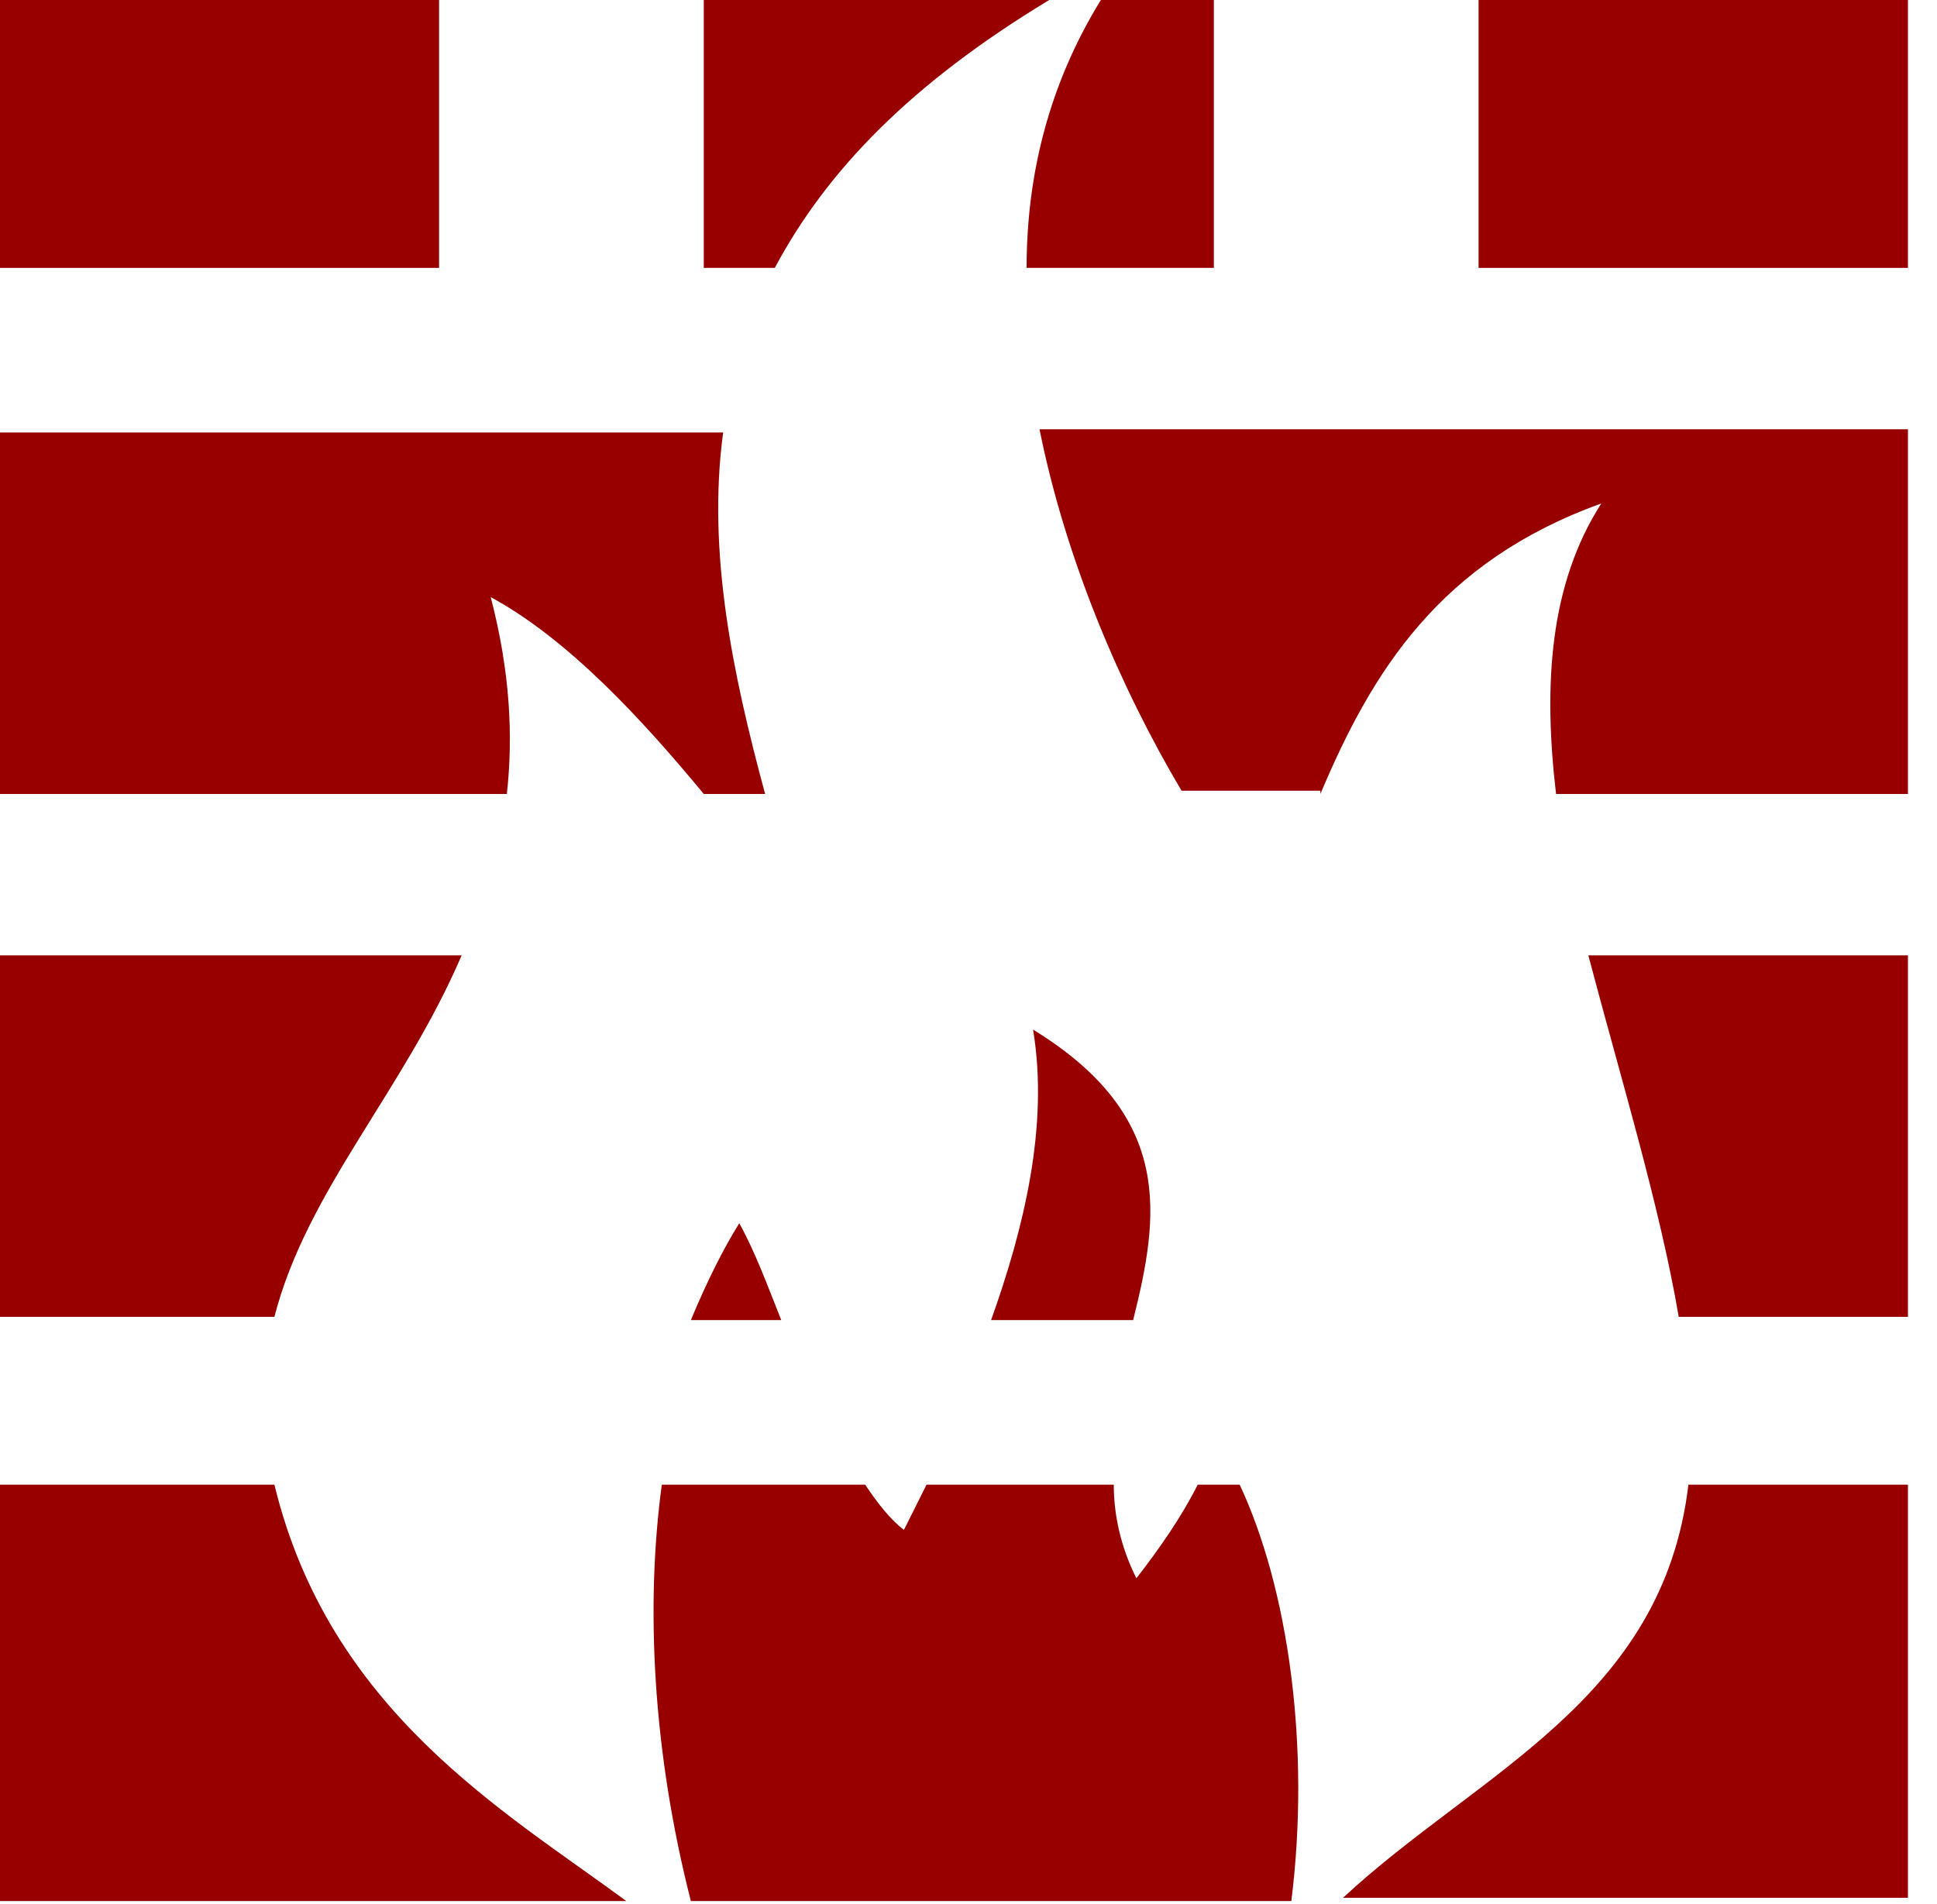
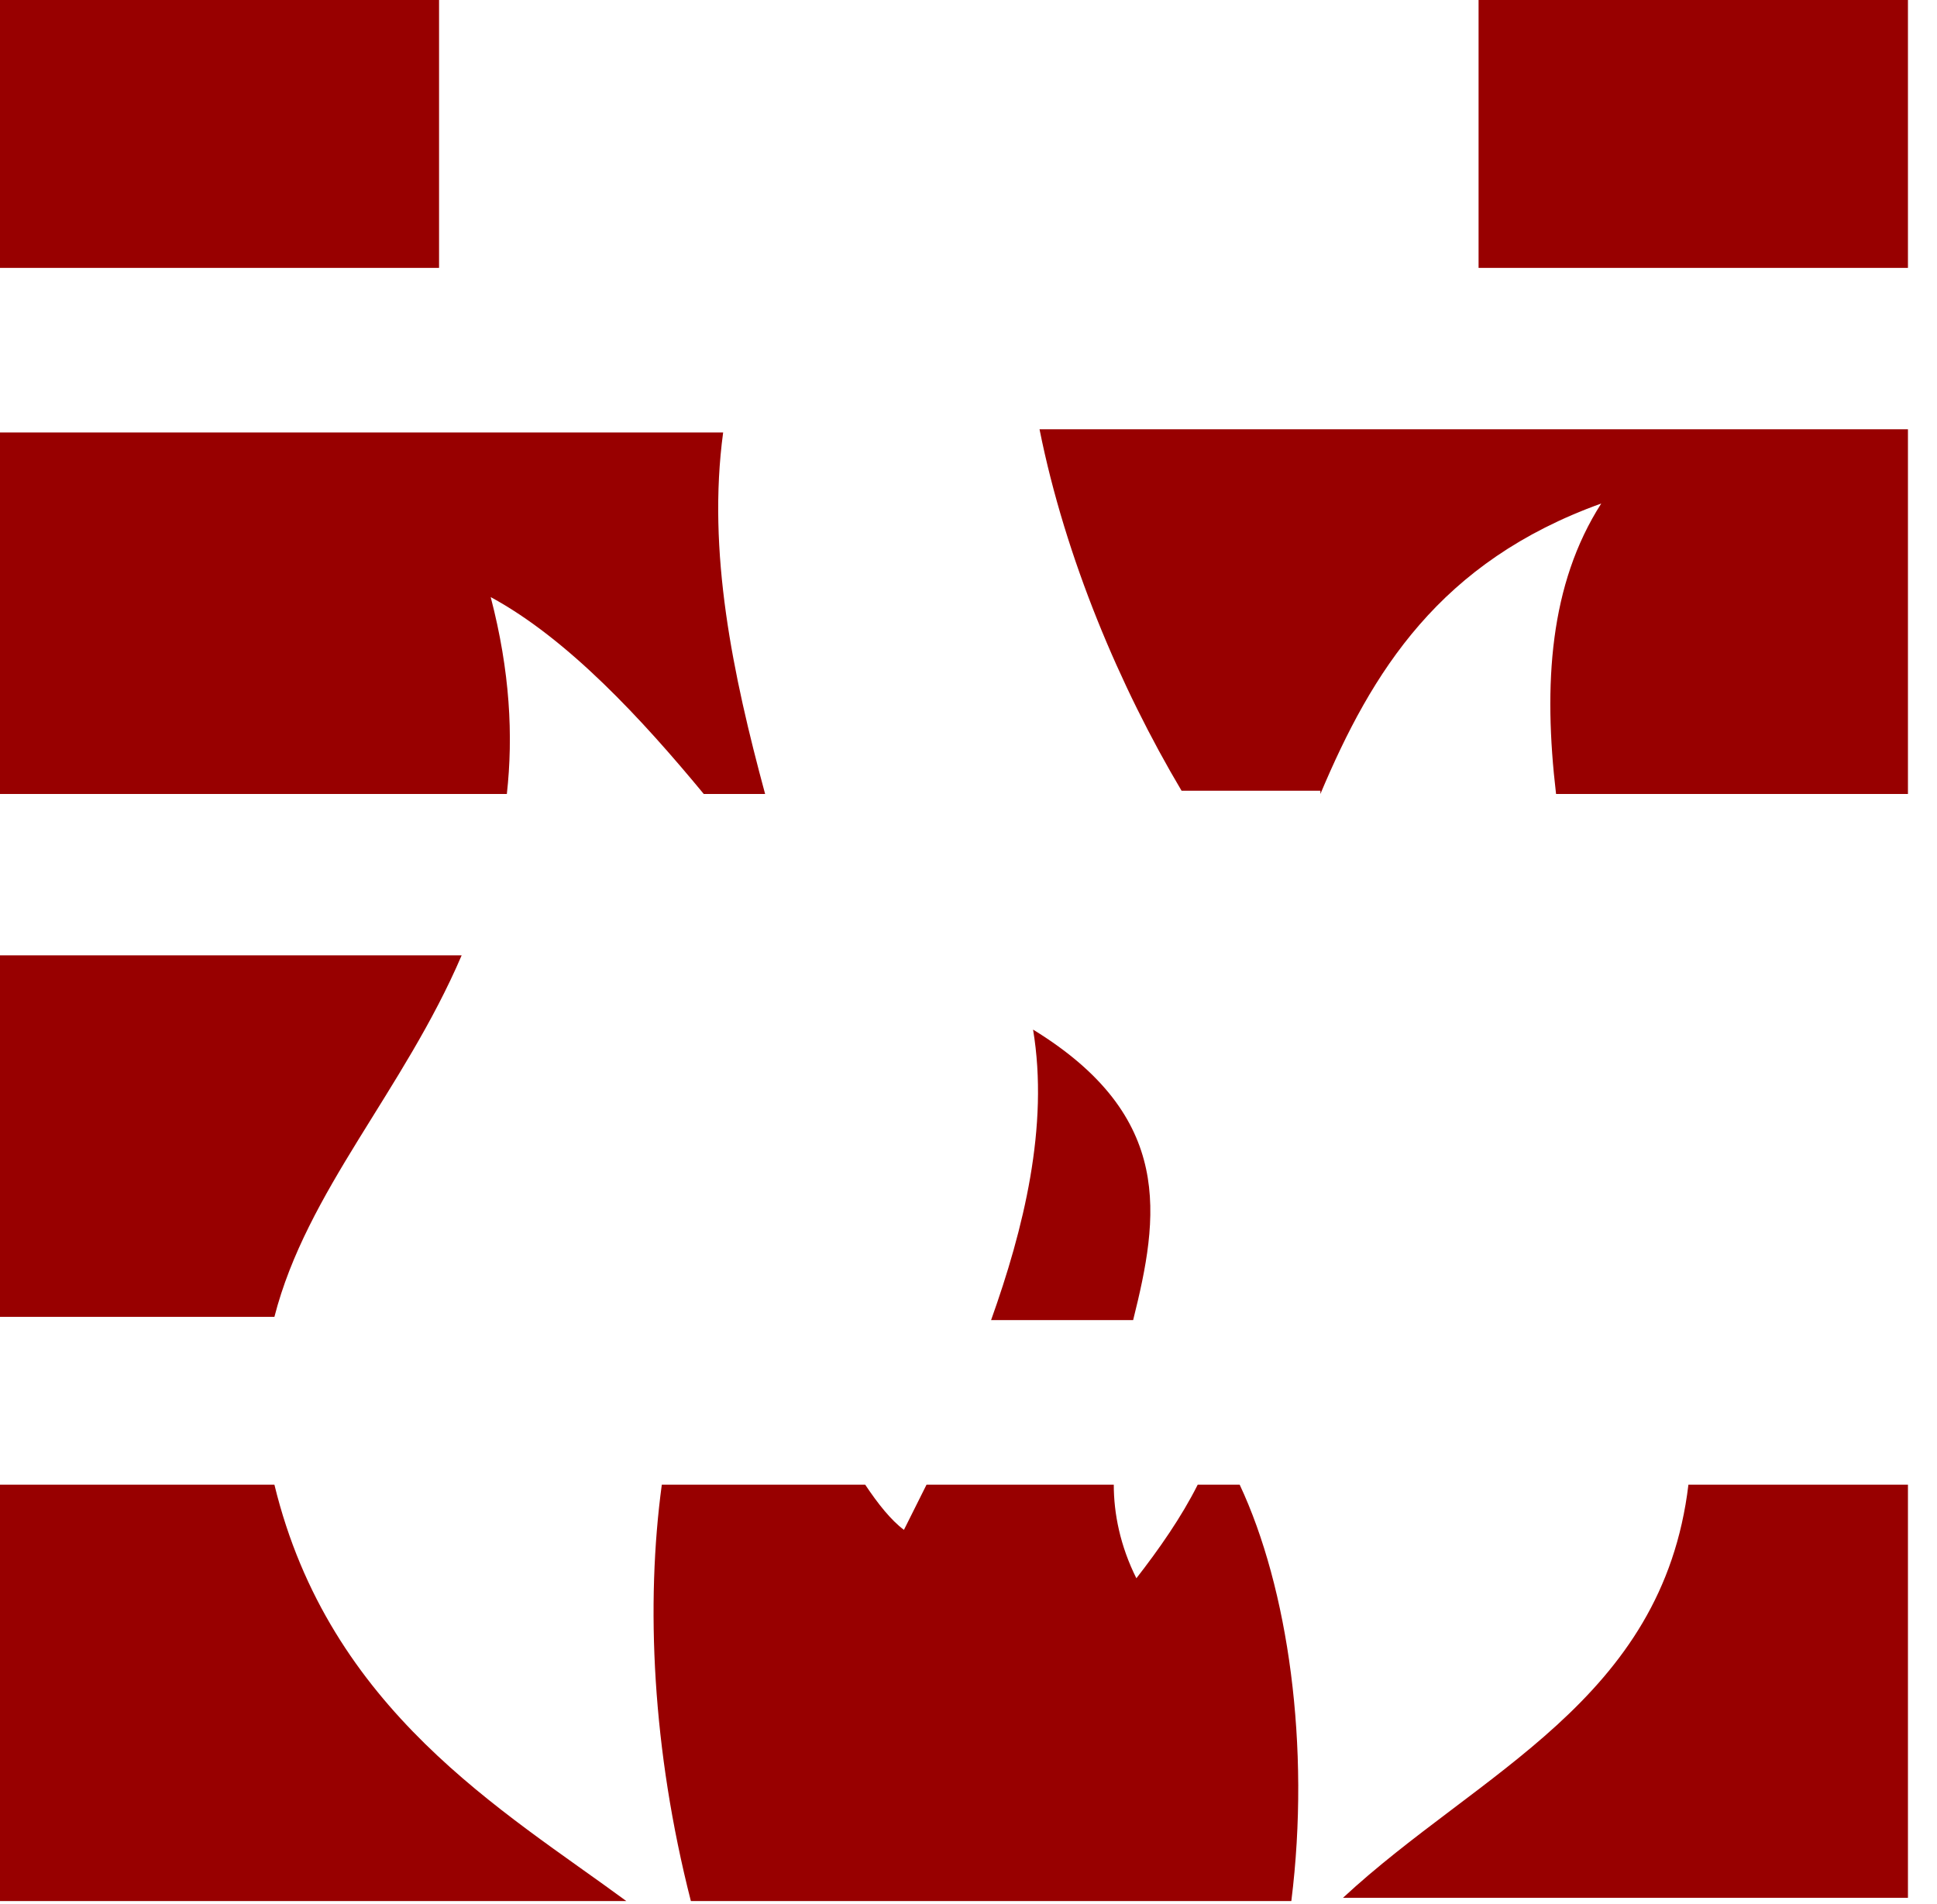
<svg xmlns="http://www.w3.org/2000/svg" width="60" height="59" viewBox="0 0 60 59" fill="none">
-   <path d="M32.5 0H21.8V8.3H24C25.6 5.3 28.2 2.6 32.5 0Z" fill="#980000" />
-   <path d="M37.6 8.2V0H34.1C32.5 2.6 31.8 5.4 31.8 8.3H37.6V8.2Z" fill="#980000" />
  <path d="M13.6 0H0V8.3H13.6V0Z" fill="#980000" />
  <path d="M40.9 24.6C42.5 20.8 44.6 17.4 49.6 15.6C48 18.1 47.8 21.2 48.2 24.6H59.1V13.3H32.2C33 17.3 34.7 21.3 36.6 24.5H40.9V24.6Z" fill="#980000" />
  <path d="M15.2 18.5C17.6 19.8 19.9 22.3 21.8 24.6H23.7C22.7 20.9 21.9 17.1 22.4 13.4H0V24.6H15.7C15.9 22.8 15.8 20.8 15.2 18.5Z" fill="#980000" />
  <path d="M59.1 0H45.8V8.3H59.1V0Z" fill="#980000" />
  <path d="M41.6 58.8H59.1V46H52.3C51.5 52.7 45.8 54.9 41.6 58.8Z" fill="#980000" />
  <path d="M8.5 46H0V58.9H19.4C15.6 56.1 10.2 53 8.5 46Z" fill="#980000" />
  <path d="M38.4 46H37.1C36.6 47 35.9 48 35.2 48.9C34.7 47.9 34.5 46.9 34.5 46H28.7C28.4 46.6 28.2 47 28 47.4C27.6 47.1 27.2 46.6 26.8 46H20.5C20 49.7 20.2 54.2 21.4 58.9H40C40.6 54.1 39.9 49.2 38.4 46Z" fill="#980000" />
  <path d="M32 31.9C32.5 34.9 31.7 38.1 30.7 40.9H35.1C35.9 37.7 36.4 34.6 32 31.9Z" fill="#980000" />
  <path d="M0 29.6V40.8H8.5C9.5 36.9 12.5 33.8 14.3 29.6H0Z" fill="#980000" />
-   <path d="M49.2 29.6C50.2 33.4 51.4 37.3 52 40.8H59.1V29.6H49.2Z" fill="#980000" />
-   <path d="M22.9 37.9C22.4 38.7 21.9 39.7 21.4 40.9H24.2C23.8 39.9 23.4 38.8 22.9 37.9Z" fill="#980000" />
</svg>